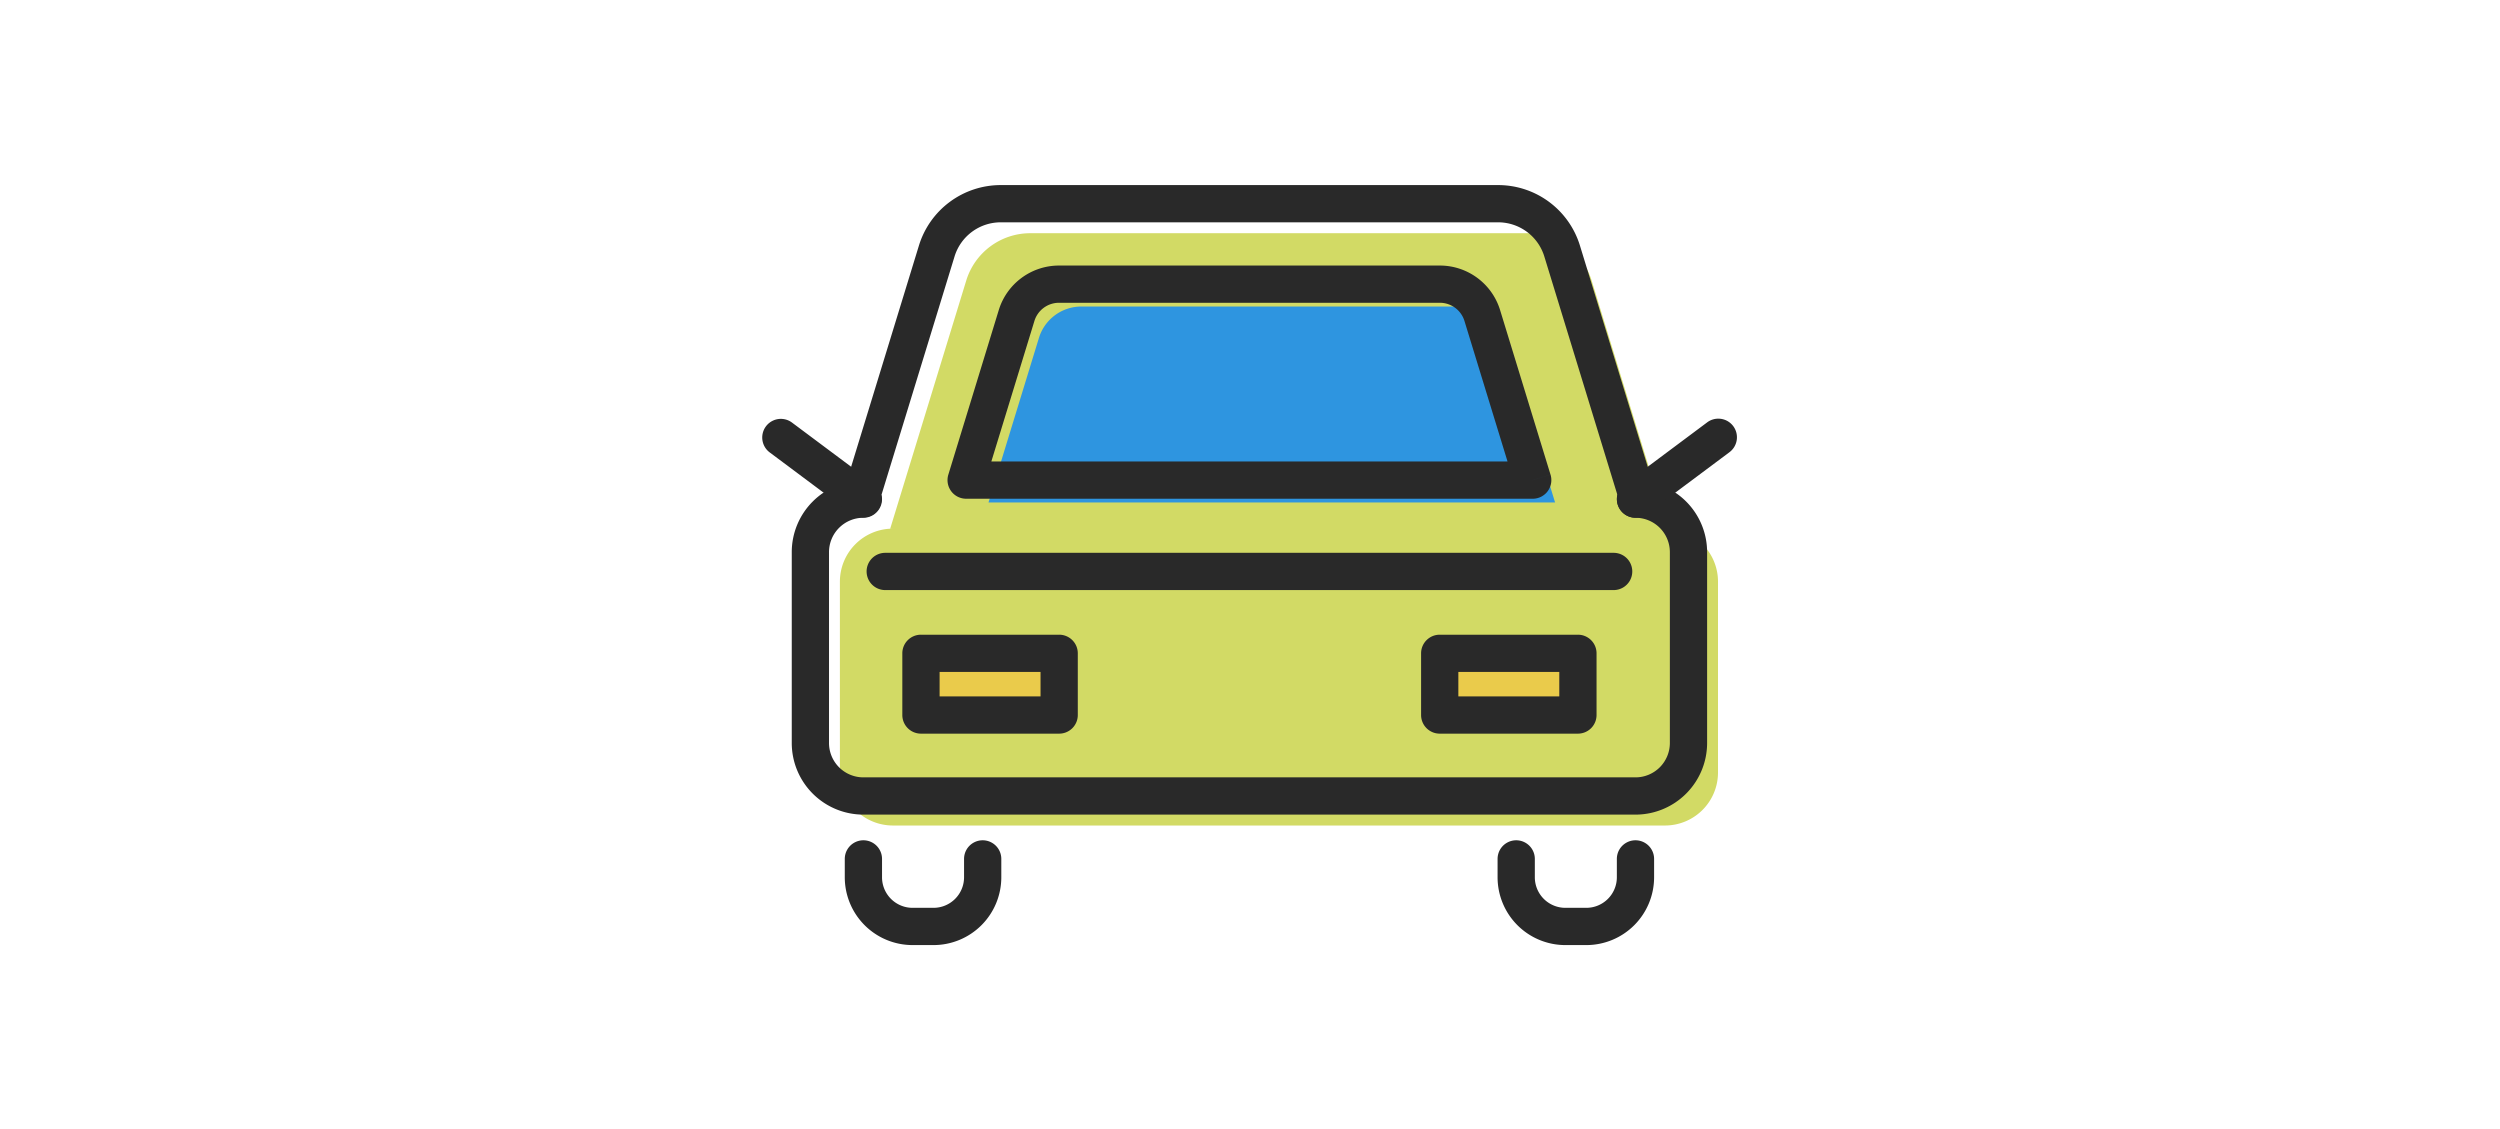
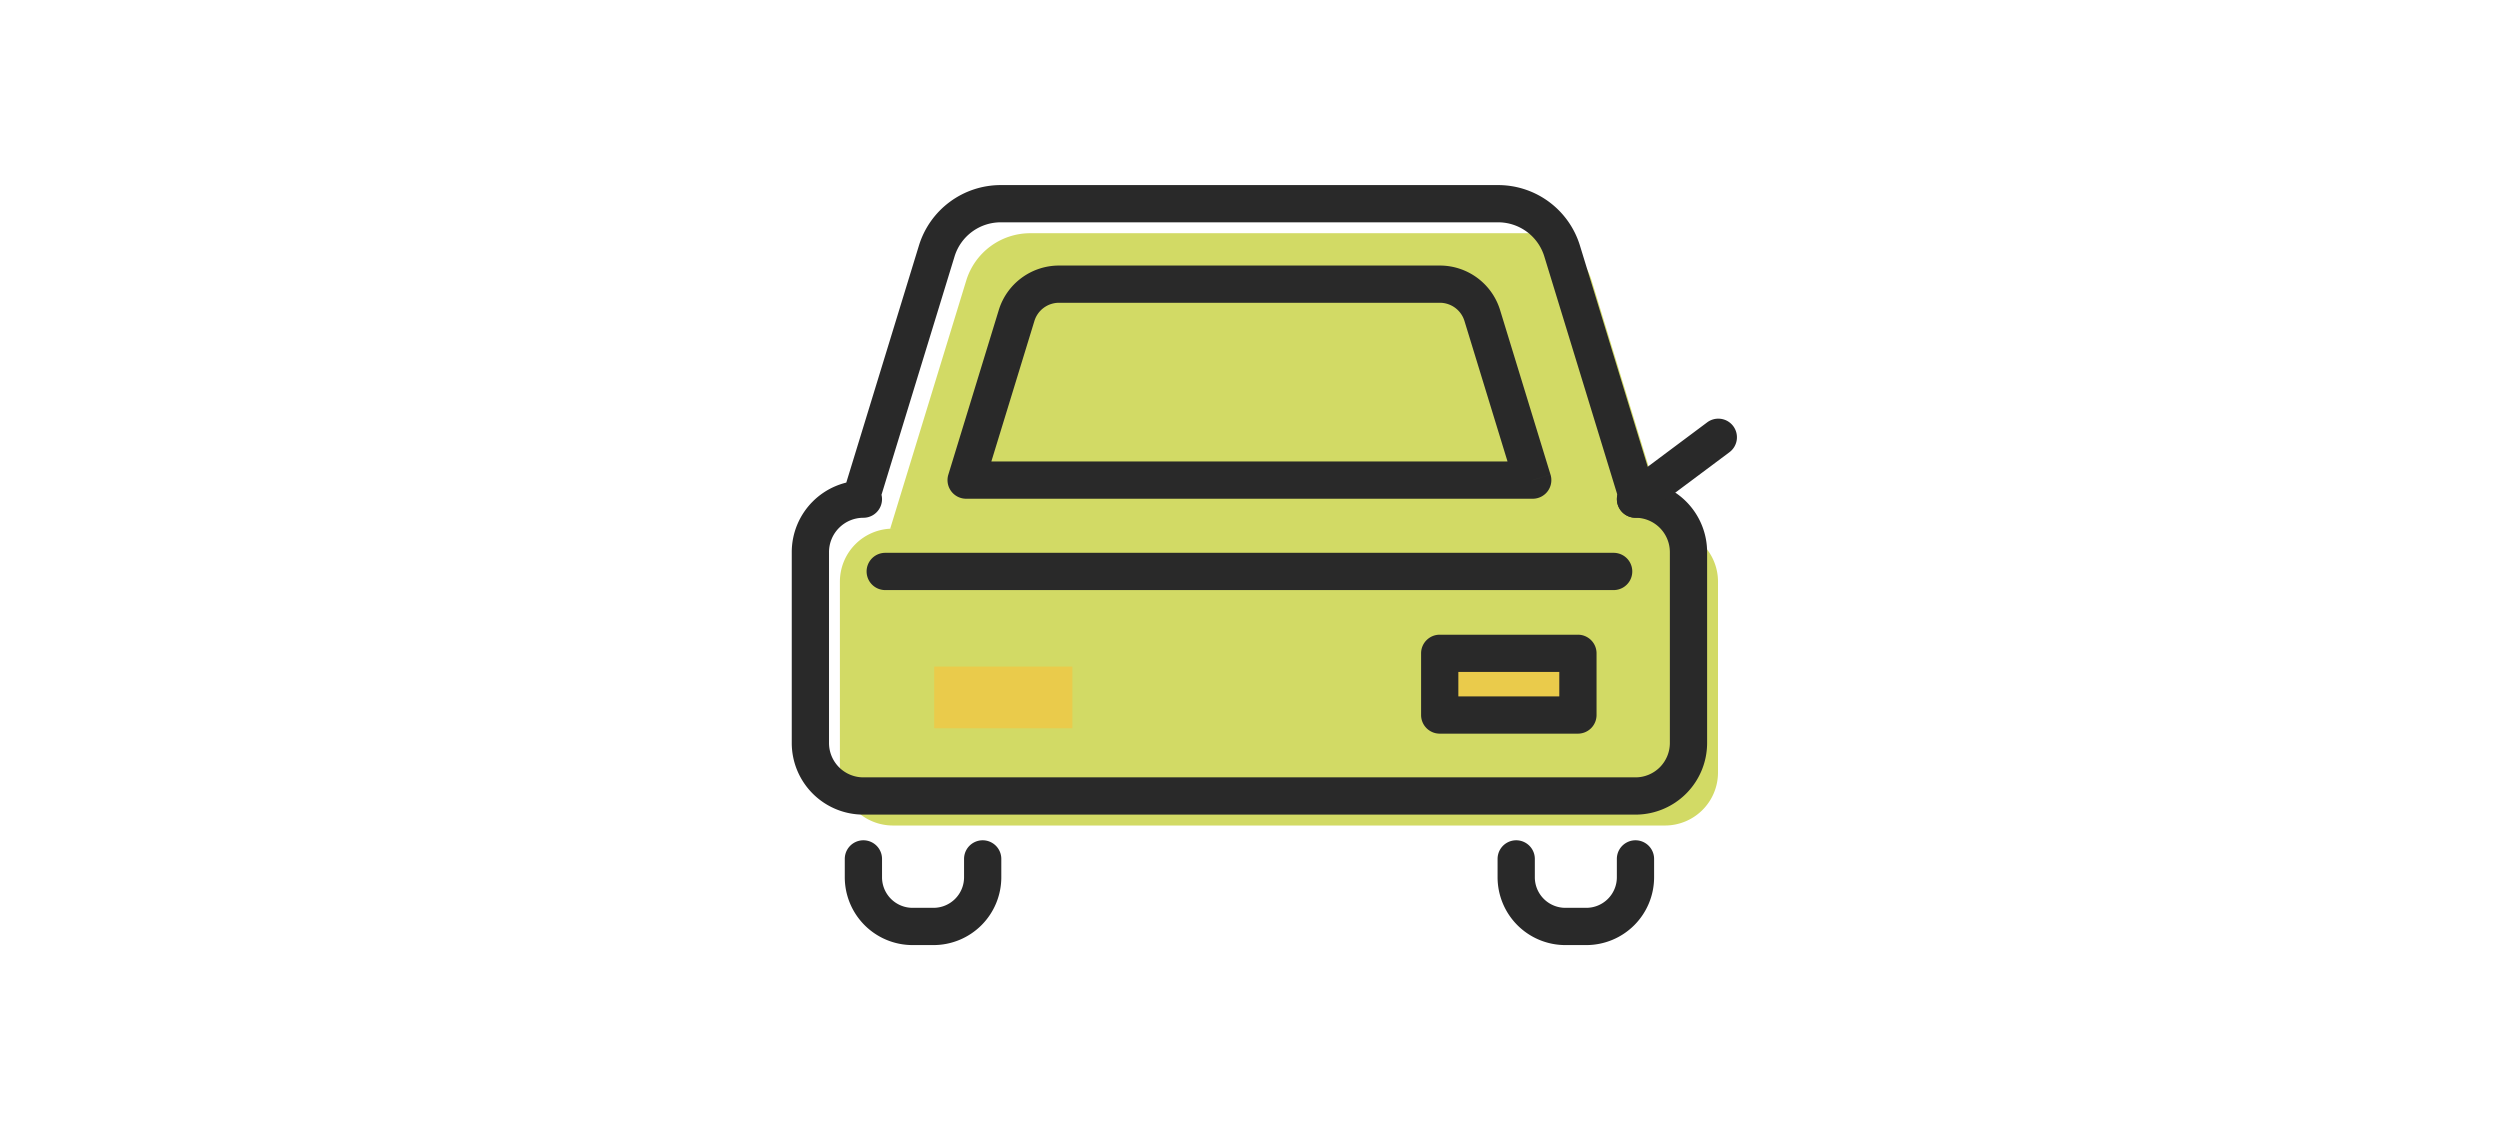
<svg xmlns="http://www.w3.org/2000/svg" width="797" height="360" viewBox="0 0 797 360">
  <g id="グループ_3380" data-name="グループ 3380" transform="translate(7259 -617)">
    <rect id="長方形_452" data-name="長方形 452" width="797" height="360" transform="translate(-7259 617)" fill="#fff" opacity="0" />
    <g id="グループ_3376" data-name="グループ 3376" transform="translate(-571.999 -83.091)">
      <path id="パス_5646" data-name="パス 5646" d="M270.856,117.061h.861l-24.243-79.1a21.343,21.343,0,0,0-20.4-15.084H68.5A21.34,21.34,0,0,0,48.1,37.956l-24.243,79.1h.861a16.9,16.9,0,0,0-16.9,16.9V194.8a16.9,16.9,0,0,0,16.9,16.9h246.14a16.9,16.9,0,0,0,16.9-16.9V133.96a16.9,16.9,0,0,0-16.9-16.9" transform="translate(-6427.059 751.563)" fill="#d2da65" />
-       <path id="パス_5647" data-name="パス 5647" d="M203.4,92.72H22.777L38.856,40.253a14.157,14.157,0,0,1,13.532-10h121.4a14.157,14.157,0,0,1,13.532,10Z" transform="translate(-6394.643 767.555)" fill="#2e95e0" />
      <rect id="長方形_448" data-name="長方形 448" width="44.059" height="19.667" transform="translate(-6389.177 912.594)" fill="#eacb4b" />
      <rect id="長方形_449" data-name="長方形 449" width="44.059" height="19.667" transform="translate(-6223.801 912.594)" fill="#eacb4b" />
      <path id="パス_5648" data-name="パス 5648" d="M271.949,118.154v5.938h.861a5.937,5.937,0,0,0,5.678-7.677l-24.246-79.1a27.273,27.273,0,0,0-26.077-19.284H69.592a27.277,27.277,0,0,0-26.08,19.284l-24.243,79.1a5.937,5.937,0,0,0,5.678,7.677h.861a5.938,5.938,0,1,0,0-11.876A22.841,22.841,0,0,0,2.972,135.053V195.89a22.841,22.841,0,0,0,22.837,22.837h246.14a22.839,22.839,0,0,0,22.837-22.837V135.053a22.841,22.841,0,0,0-22.837-22.837,5.938,5.938,0,1,0,0,11.876v0a10.964,10.964,0,0,1,10.961,10.961V195.89a10.964,10.964,0,0,1-10.961,10.961H25.809A10.959,10.959,0,0,1,14.848,195.89V135.053a10.964,10.964,0,0,1,10.961-10.961,5.938,5.938,0,1,0,0-11.876h-.861v5.938l5.675,1.739,24.246-79.1A15.4,15.4,0,0,1,69.592,29.9H228.165a15.4,15.4,0,0,1,14.723,10.888l24.243,79.1,5.678-1.739v-5.938h-.861a5.938,5.938,0,1,0,0,11.876Z" transform="translate(-6437.56 741.064)" fill="#292929" />
      <path id="パス_5649" data-name="パス 5649" d="M46.335,89.922v5.846a9.742,9.742,0,0,1-9.748,9.748H29.93a9.742,9.742,0,0,1-9.745-9.748V89.922a5.938,5.938,0,0,0-11.876,0v5.846A21.623,21.623,0,0,0,29.93,117.392h6.657A21.624,21.624,0,0,0,58.211,95.768V89.922a5.938,5.938,0,0,0-11.876,0" transform="translate(-6425.995 883.99)" fill="#292929" />
      <path id="パス_5650" data-name="パス 5650" d="M112.048,89.922v5.846a9.742,9.742,0,0,1-9.748,9.748H95.643A9.742,9.742,0,0,1,85.9,95.768V89.922a5.938,5.938,0,0,0-11.876,0v5.846a21.623,21.623,0,0,0,21.621,21.624H102.3a21.624,21.624,0,0,0,21.624-21.624V89.922a5.938,5.938,0,0,0-11.876,0" transform="translate(-6283.597 883.99)" fill="#292929" />
      <path id="パス_5651" data-name="パス 5651" d="M205.215,94.533V88.6H32.622L46.348,43.811A8.206,8.206,0,0,1,54.2,38H175.6a8.206,8.206,0,0,1,7.854,5.808l16.079,52.461,5.678-1.739v0l5.678-1.739L194.812,40.331a20.086,20.086,0,0,0-19.208-14.2H54.2a20.092,20.092,0,0,0-19.211,14.2L18.912,92.795a5.937,5.937,0,0,0,5.678,7.677H205.215a5.937,5.937,0,0,0,5.678-7.677Z" transform="translate(-6403.583 758.616)" fill="#292929" />
-       <path id="パス_5652" data-name="パス 5652" d="M35.8,62.393,9.492,42.745a5.937,5.937,0,1,0-7.107,9.514L28.7,71.909A5.939,5.939,0,0,0,35.8,62.393" transform="translate(-6444.001 792.065)" fill="#292929" />
      <path id="パス_5653" data-name="パス 5653" d="M95.52,71.909l26.311-19.648a5.938,5.938,0,1,0-7.1-9.517L88.414,62.392a5.939,5.939,0,0,0,7.107,9.517" transform="translate(-6257.578 792.066)" fill="#292929" />
-       <path id="パス_5654" data-name="パス 5654" d="M64.1,88.894V82.956H25.982V75.165h32.18V88.894H64.1v0h5.938V69.227A5.936,5.936,0,0,0,64.1,63.289H20.041A5.936,5.936,0,0,0,14.1,69.227V88.894a5.936,5.936,0,0,0,5.938,5.938H64.1a5.936,5.936,0,0,0,5.938-5.938Z" transform="translate(-6413.439 839.145)" fill="#292929" />
      <path id="パス_5655" data-name="パス 5655" d="M116.32,88.894V82.956H78.2V75.165h32.183V88.894h5.938v0h5.938V69.227a5.936,5.936,0,0,0-5.938-5.938H72.261a5.936,5.936,0,0,0-5.938,5.938V88.894a5.936,5.936,0,0,0,5.938,5.938H116.32a5.936,5.936,0,0,0,5.938-5.938Z" transform="translate(-6300.28 839.145)" fill="#292929" />
      <path id="パス_5656" data-name="パス 5656" d="M16.444,66.923H248.665a5.938,5.938,0,0,0,0-11.876H16.444a5.938,5.938,0,0,0,0,11.876" transform="translate(-6421.234 821.285)" fill="#292929" />
    </g>
  </g>
</svg>